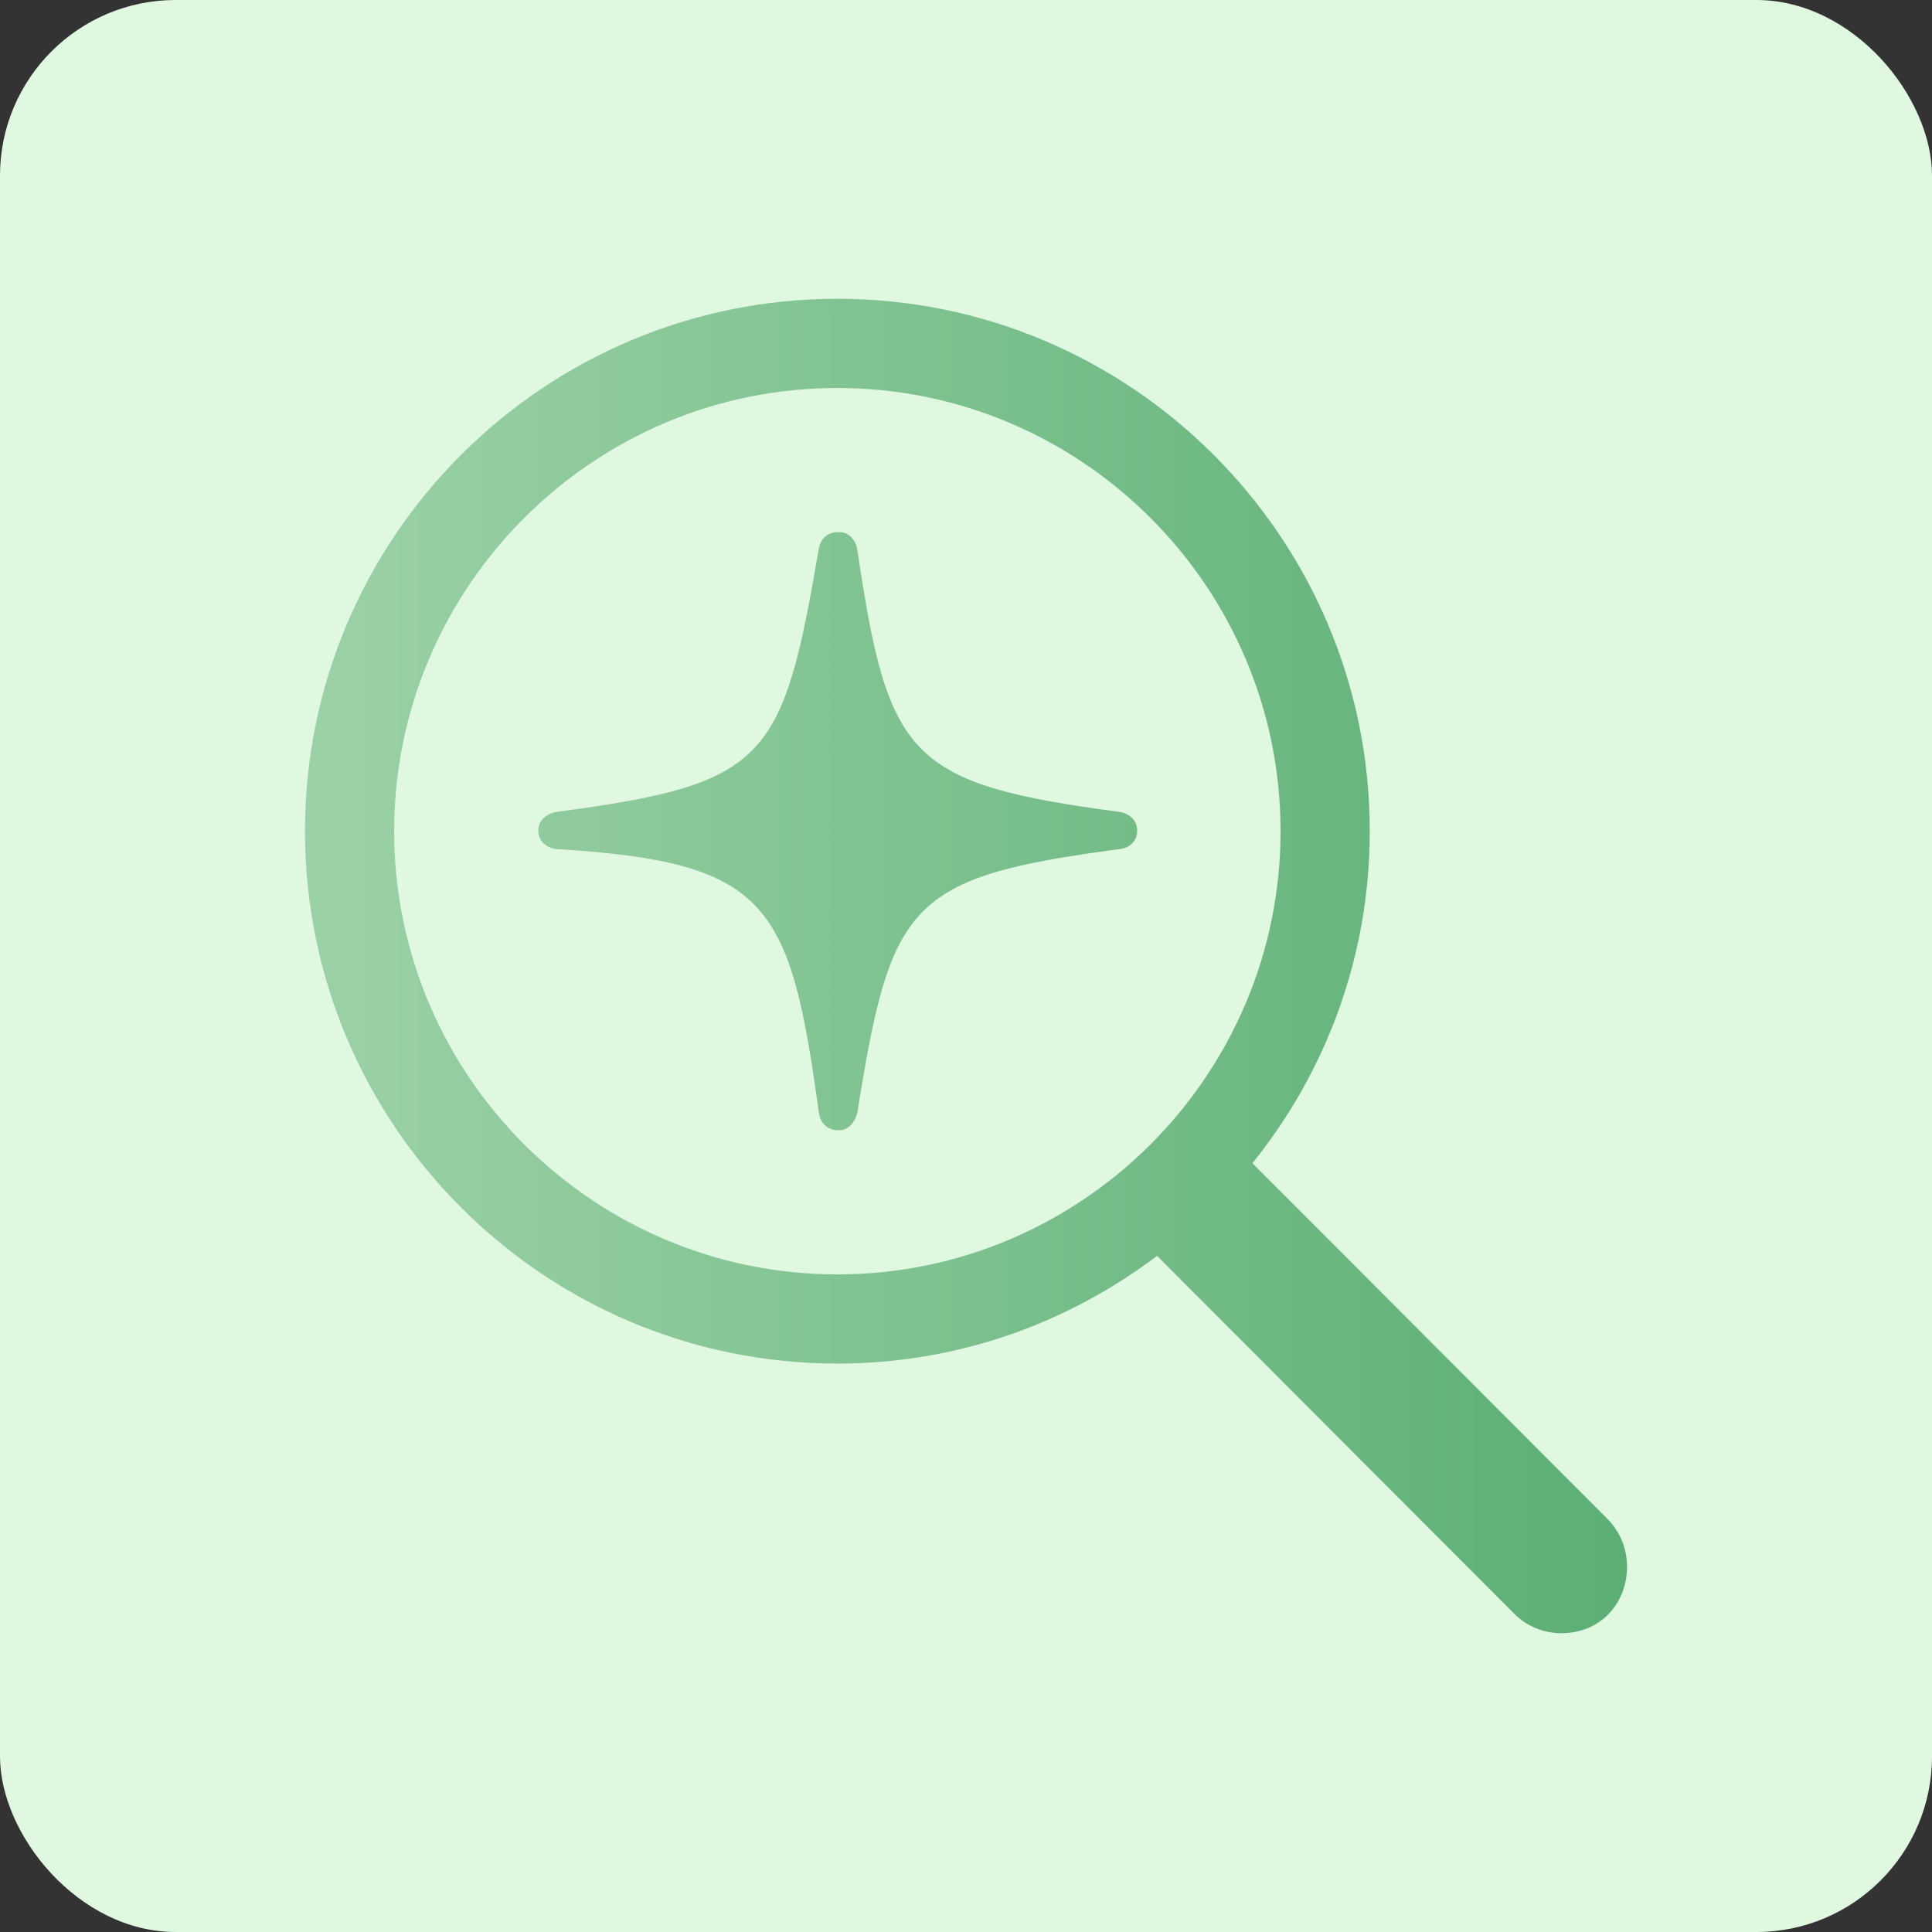
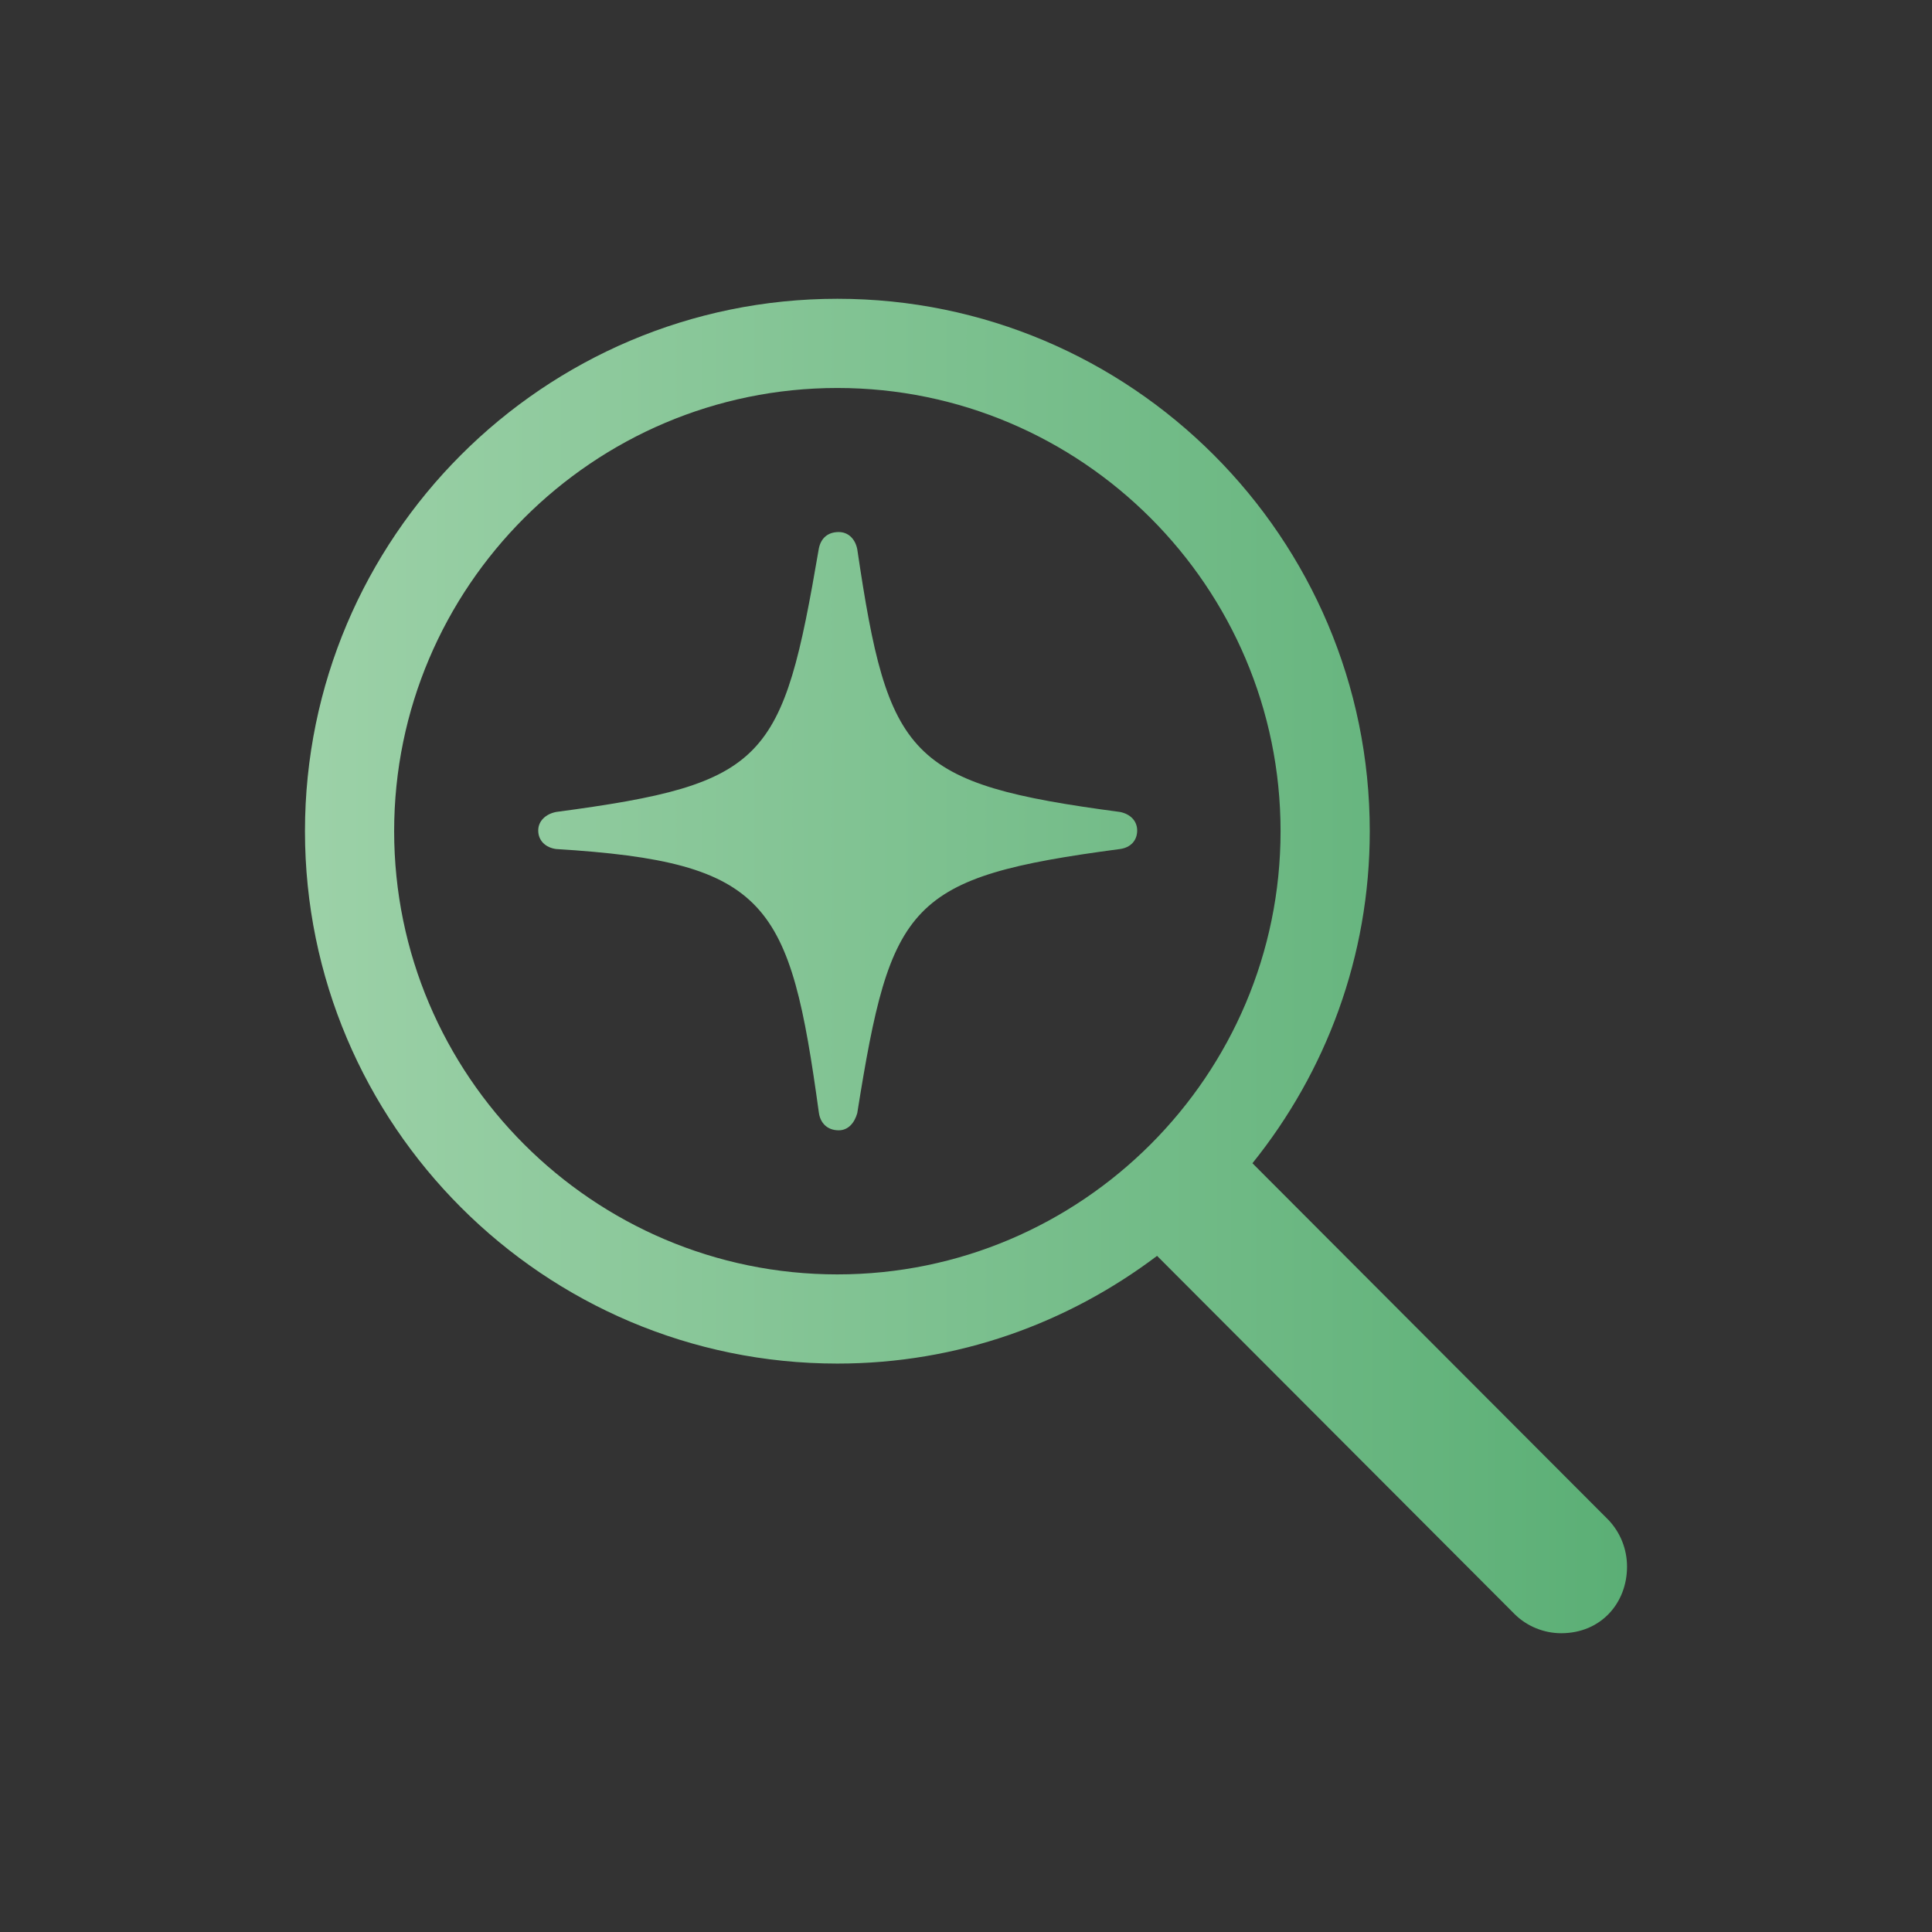
<svg xmlns="http://www.w3.org/2000/svg" fill="none" height="100%" overflow="visible" preserveAspectRatio="none" style="display: block;" viewBox="0 0 88 88" width="100%">
  <rect x="0" y="0" width="88" height="88" fill="#333333" stroke="none" />
  <g id="Frame 12">
-     <rect fill="#E0F7E0" height="88" rx="8" width="88" />
    <path d="M13.891 37.859C13.891 24.484 24.766 13.609 38.141 13.609C51.516 13.609 62.391 24.484 62.391 37.859C62.391 43.578 60.391 48.828 57.047 52.984L73.266 69.234C73.797 69.797 74.109 70.547 74.109 71.359C74.109 73.016 72.922 74.391 71.109 74.391C70.328 74.391 69.547 74.078 68.984 73.516L52.703 57.203C48.641 60.266 43.641 62.109 38.141 62.109C24.766 62.109 13.891 51.234 13.891 37.859ZM17.953 37.859C17.953 48.984 27.016 58.047 38.141 58.047C49.266 58.047 58.328 48.984 58.328 37.859C58.328 26.734 49.266 17.672 38.141 17.672C27.016 17.672 17.953 26.734 17.953 37.859ZM38.203 51.484C37.672 51.484 37.359 51.141 37.297 50.672C35.984 41.109 35.016 39.266 25.328 38.672C24.859 38.609 24.516 38.297 24.516 37.828C24.516 37.391 24.859 37.078 25.328 36.984C34.953 35.703 35.641 34.672 37.297 24.984C37.391 24.516 37.703 24.234 38.203 24.234C38.641 24.234 38.953 24.547 39.047 25.016C40.453 34.516 41.359 35.703 51.016 36.984C51.484 37.078 51.797 37.391 51.797 37.828C51.797 38.297 51.484 38.609 51.016 38.672C41.359 39.953 40.578 41.109 39.047 50.703C38.922 51.141 38.641 51.484 38.203 51.484Z" fill="url(#paint0_linear_0_155)" id="" />
  </g>
  <defs>
    <linearGradient gradientUnits="userSpaceOnUse" id="paint0_linear_0_155" x1="0.016" x2="88.016" y1="44.047" y2="44.047">
      <stop stop-color="#ABD9B3" />
      <stop offset="1" stop-color="#4CA76A" />
    </linearGradient>
  </defs>
</svg>